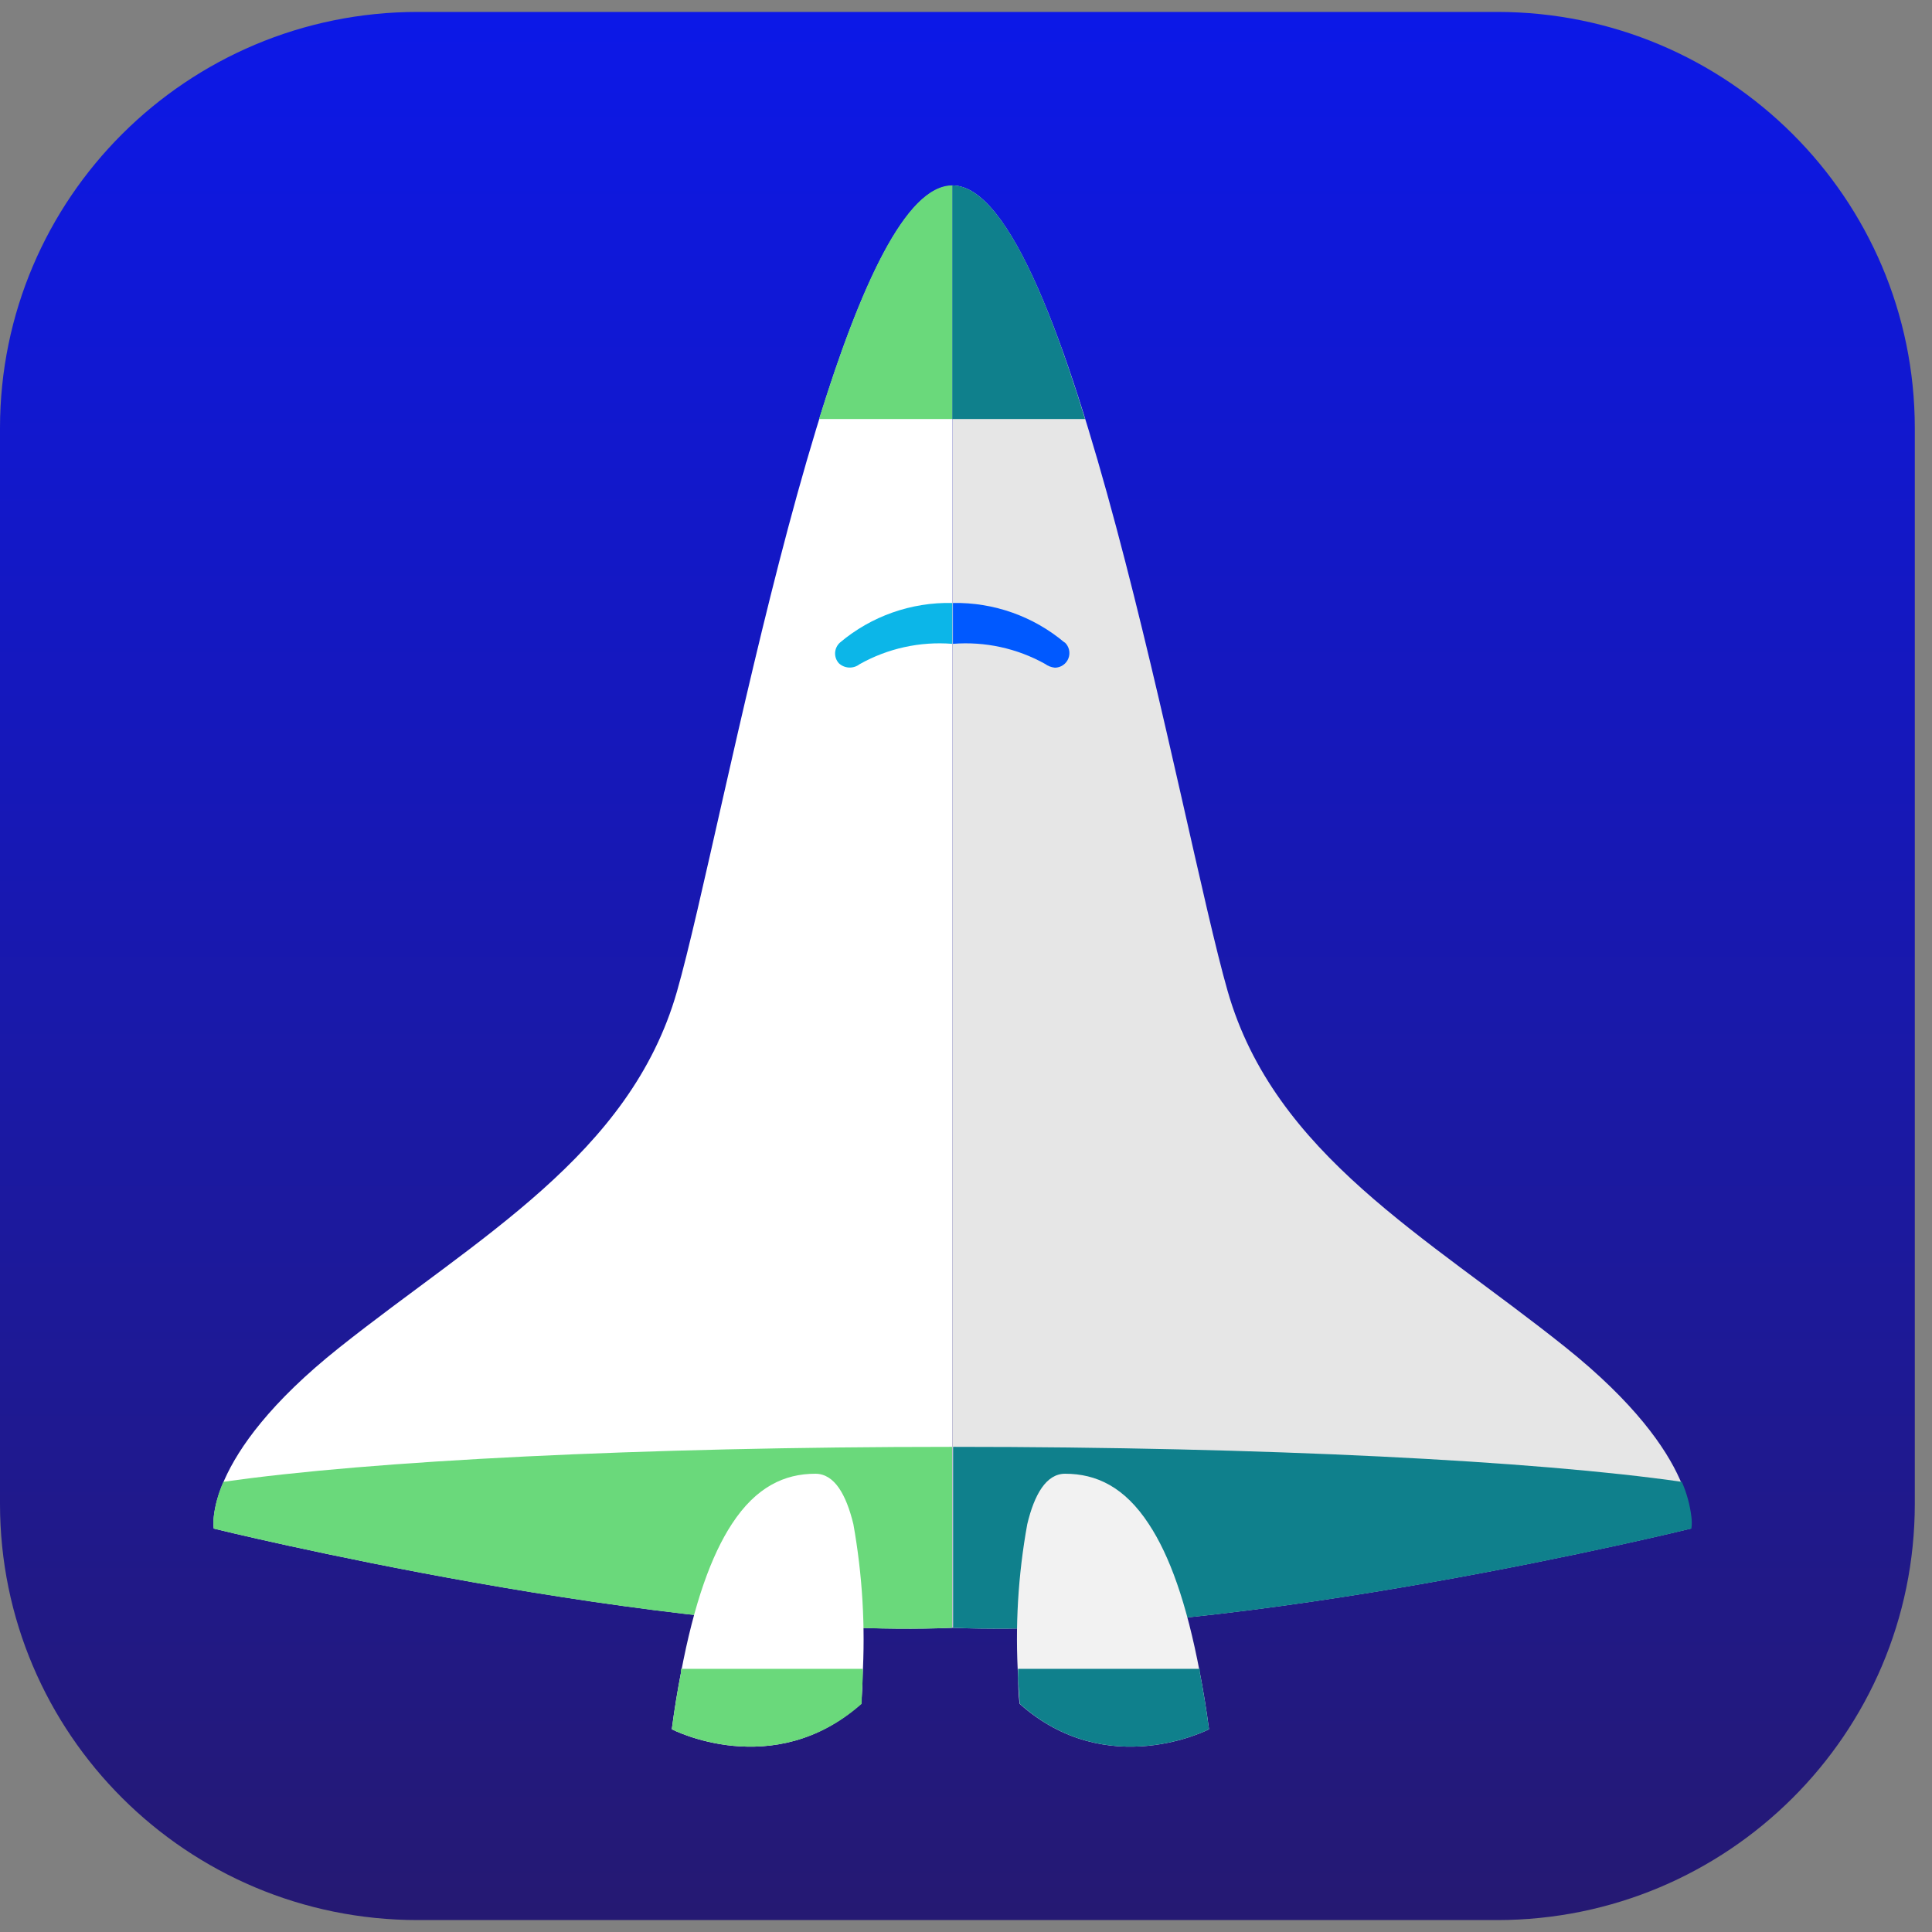
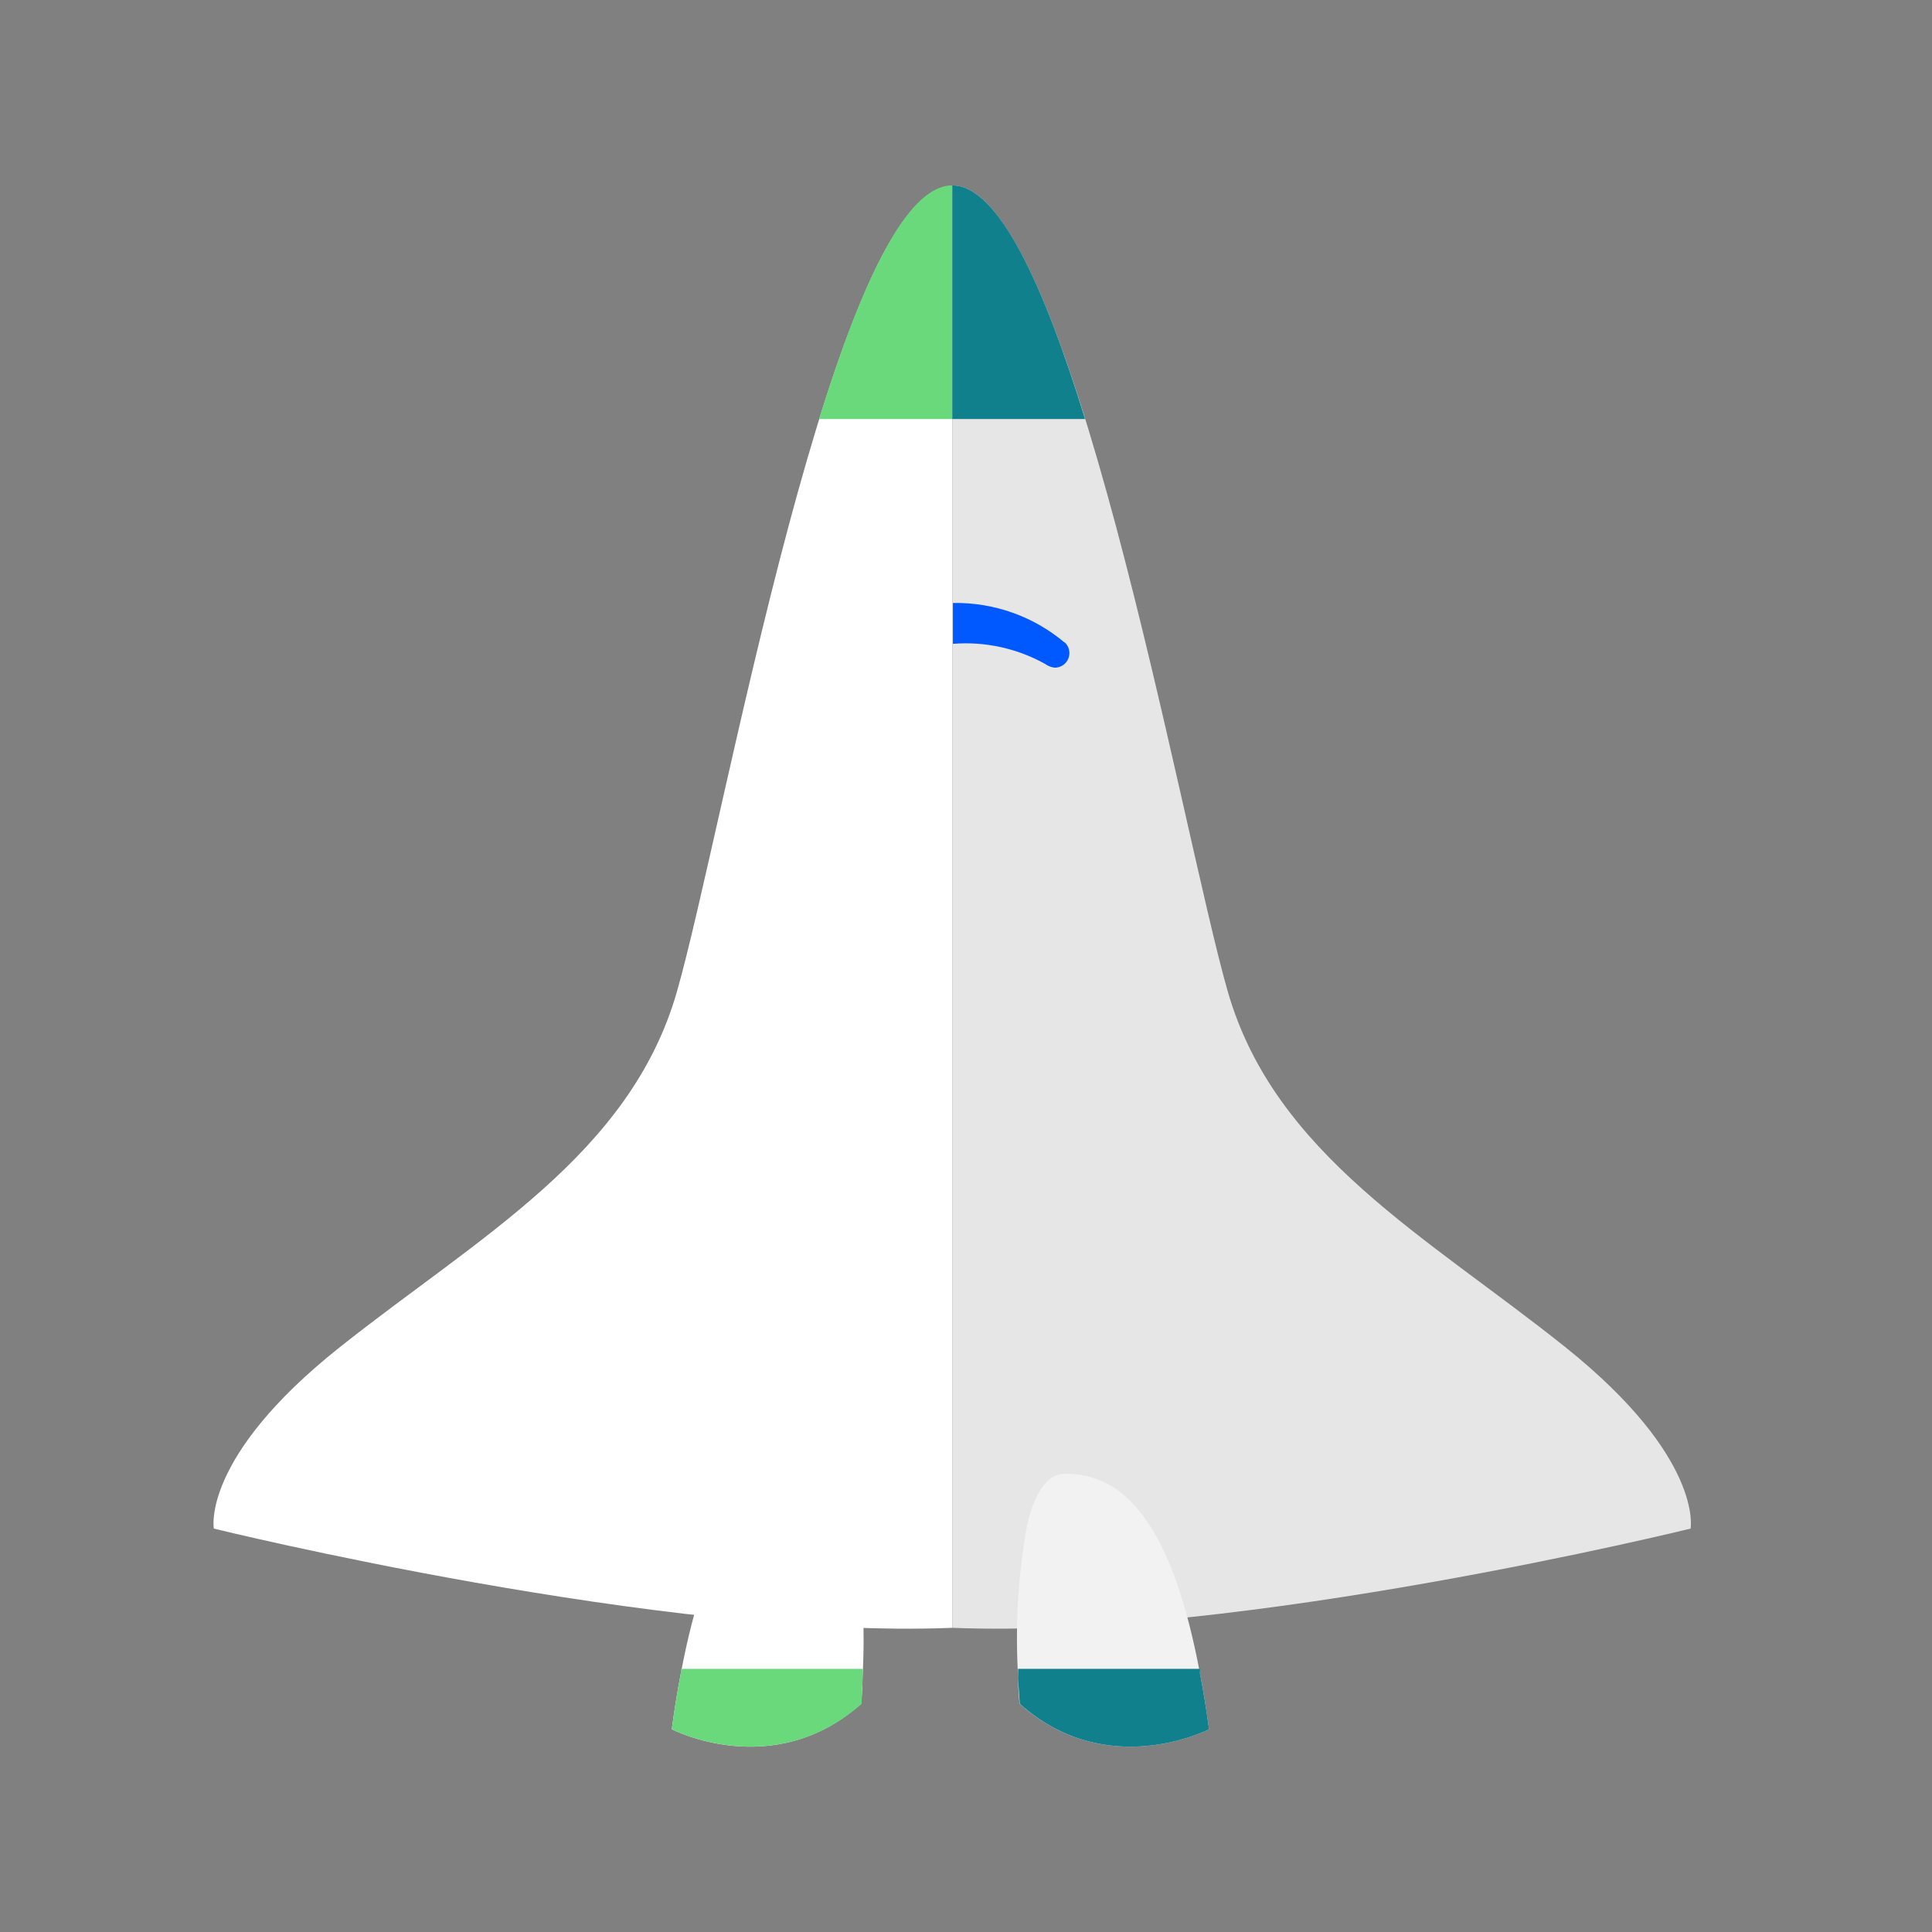
<svg xmlns="http://www.w3.org/2000/svg" width="81" height="81" viewBox="0 0 81 81" fill="none">
  <rect x="0" y="0" width="81" height="81" fill="#808080" stroke="none" />
-   <path d="M62.765 0.5H17.514C7.841 0.5 0 8.314 0 17.953V63.047C0 72.686 7.841 80.5 17.514 80.5H62.765C72.437 80.5 80.279 72.686 80.279 63.047V17.953C80.279 8.314 72.437 0.5 62.765 0.5Z" fill="url(#paint0_linear_105_876)" />
  <path d="M39.925 68.247C27.884 68.74 8.965 64.087 8.965 64.087C8.965 64.087 8.416 61.12 14.223 56.5C20.03 51.88 26.412 48.433 28.379 41.58C30.345 34.727 35.008 7.793 39.925 7.793V68.247Z" fill="white" />
  <path d="M39.925 68.247C51.967 68.74 70.879 64.087 70.879 64.087C70.879 64.087 71.428 61.12 65.628 56.48C59.828 51.84 53.439 48.413 51.472 41.56C49.505 34.707 44.822 7.773 39.925 7.773V68.247Z" fill="#E6E6E6" />
  <path d="M44.635 26.94C43.328 25.839 41.663 25.249 39.952 25.28V26.993C41.294 26.887 42.637 27.179 43.812 27.833C43.933 27.923 44.077 27.978 44.227 27.993C44.35 27.992 44.471 27.954 44.572 27.883C44.674 27.813 44.751 27.714 44.795 27.599C44.839 27.483 44.848 27.358 44.819 27.238C44.79 27.118 44.726 27.01 44.635 26.927V26.94Z" fill="#0059FF" />
-   <path d="M35.216 26.94C35.156 26.994 35.107 27.059 35.072 27.132C35.037 27.204 35.017 27.283 35.012 27.364C35.008 27.444 35.019 27.525 35.046 27.601C35.073 27.677 35.115 27.747 35.169 27.807C35.285 27.916 35.437 27.98 35.596 27.987C35.756 27.994 35.913 27.945 36.039 27.847C37.22 27.183 38.574 26.886 39.925 26.993V25.28C38.205 25.242 36.53 25.832 35.216 26.94Z" fill="#0CB6E8" />
  <path d="M39.925 7.773C37.972 7.773 36.059 12.02 34.339 17.567H39.925V7.773Z" fill="#6AD97B" />
-   <path d="M39.925 7.773V17.567H45.491C43.785 12.02 41.872 7.773 39.925 7.773Z" fill="#0F808C" />
-   <path d="M9.366 62.127C9.157 62.592 9.019 63.087 8.958 63.593C8.94 63.757 8.94 63.923 8.958 64.087C8.958 64.087 27.877 68.753 39.919 68.247V60.66C26.867 60.66 15.467 61.247 9.366 62.127Z" fill="#6AD97B" />
-   <path d="M70.913 63.593C70.851 63.087 70.716 62.593 70.511 62.127C64.417 61.247 53.017 60.66 39.959 60.66V68.247C52.001 68.74 70.913 64.087 70.913 64.087C70.935 63.923 70.935 63.757 70.913 63.593Z" fill="#0F808C" />
+   <path d="M39.925 7.773V17.567H45.491C43.785 12.02 41.872 7.773 39.925 7.773" fill="#0F808C" />
  <path d="M50.308 70.147C49.746 67.167 49.024 65.2 48.167 63.9C47.15 62.34 45.96 61.787 44.655 61.787C43.859 61.787 43.364 62.667 43.069 63.9C42.682 66.03 42.554 68.199 42.688 70.36C42.688 71.027 42.748 71.433 42.748 71.433C46.428 74.713 50.689 72.5 50.689 72.5C50.576 71.647 50.449 70.873 50.308 70.147Z" fill="#F2F2F2" />
  <path d="M42.755 71.433C46.428 74.713 50.689 72.5 50.689 72.5C50.576 71.653 50.449 70.88 50.308 70.153C50.308 70.087 50.308 70.027 50.308 69.967H42.682C42.682 70.107 42.682 70.247 42.682 70.367C42.722 71.013 42.755 71.433 42.755 71.433Z" fill="#0F808C" />
  <path d="M28.546 70.147C29.101 67.193 29.83 65.2 30.68 63.9C31.697 62.34 32.888 61.787 34.185 61.787C34.988 61.787 35.477 62.667 35.778 63.9C36.159 66.031 36.287 68.199 36.159 70.36C36.159 71.027 36.099 71.433 36.099 71.433C32.419 74.713 28.165 72.5 28.165 72.5C28.278 71.647 28.405 70.873 28.546 70.147Z" fill="white" />
  <path d="M36.126 71.433C32.419 74.713 28.165 72.5 28.165 72.5C28.278 71.653 28.405 70.88 28.546 70.153C28.546 70.087 28.546 70.027 28.546 69.967H36.172C36.172 70.107 36.172 70.247 36.172 70.367C36.126 71.013 36.126 71.433 36.126 71.433Z" fill="#6AD97B" />
  <defs>
    <linearGradient id="paint0_linear_105_876" x1="40.139" y1="0.14" x2="40.139" y2="80.14" gradientUnits="userSpaceOnUse">
      <stop stop-color="#0C18E8" />
      <stop offset="1" stop-color="#251973" />
    </linearGradient>
  </defs>
</svg>